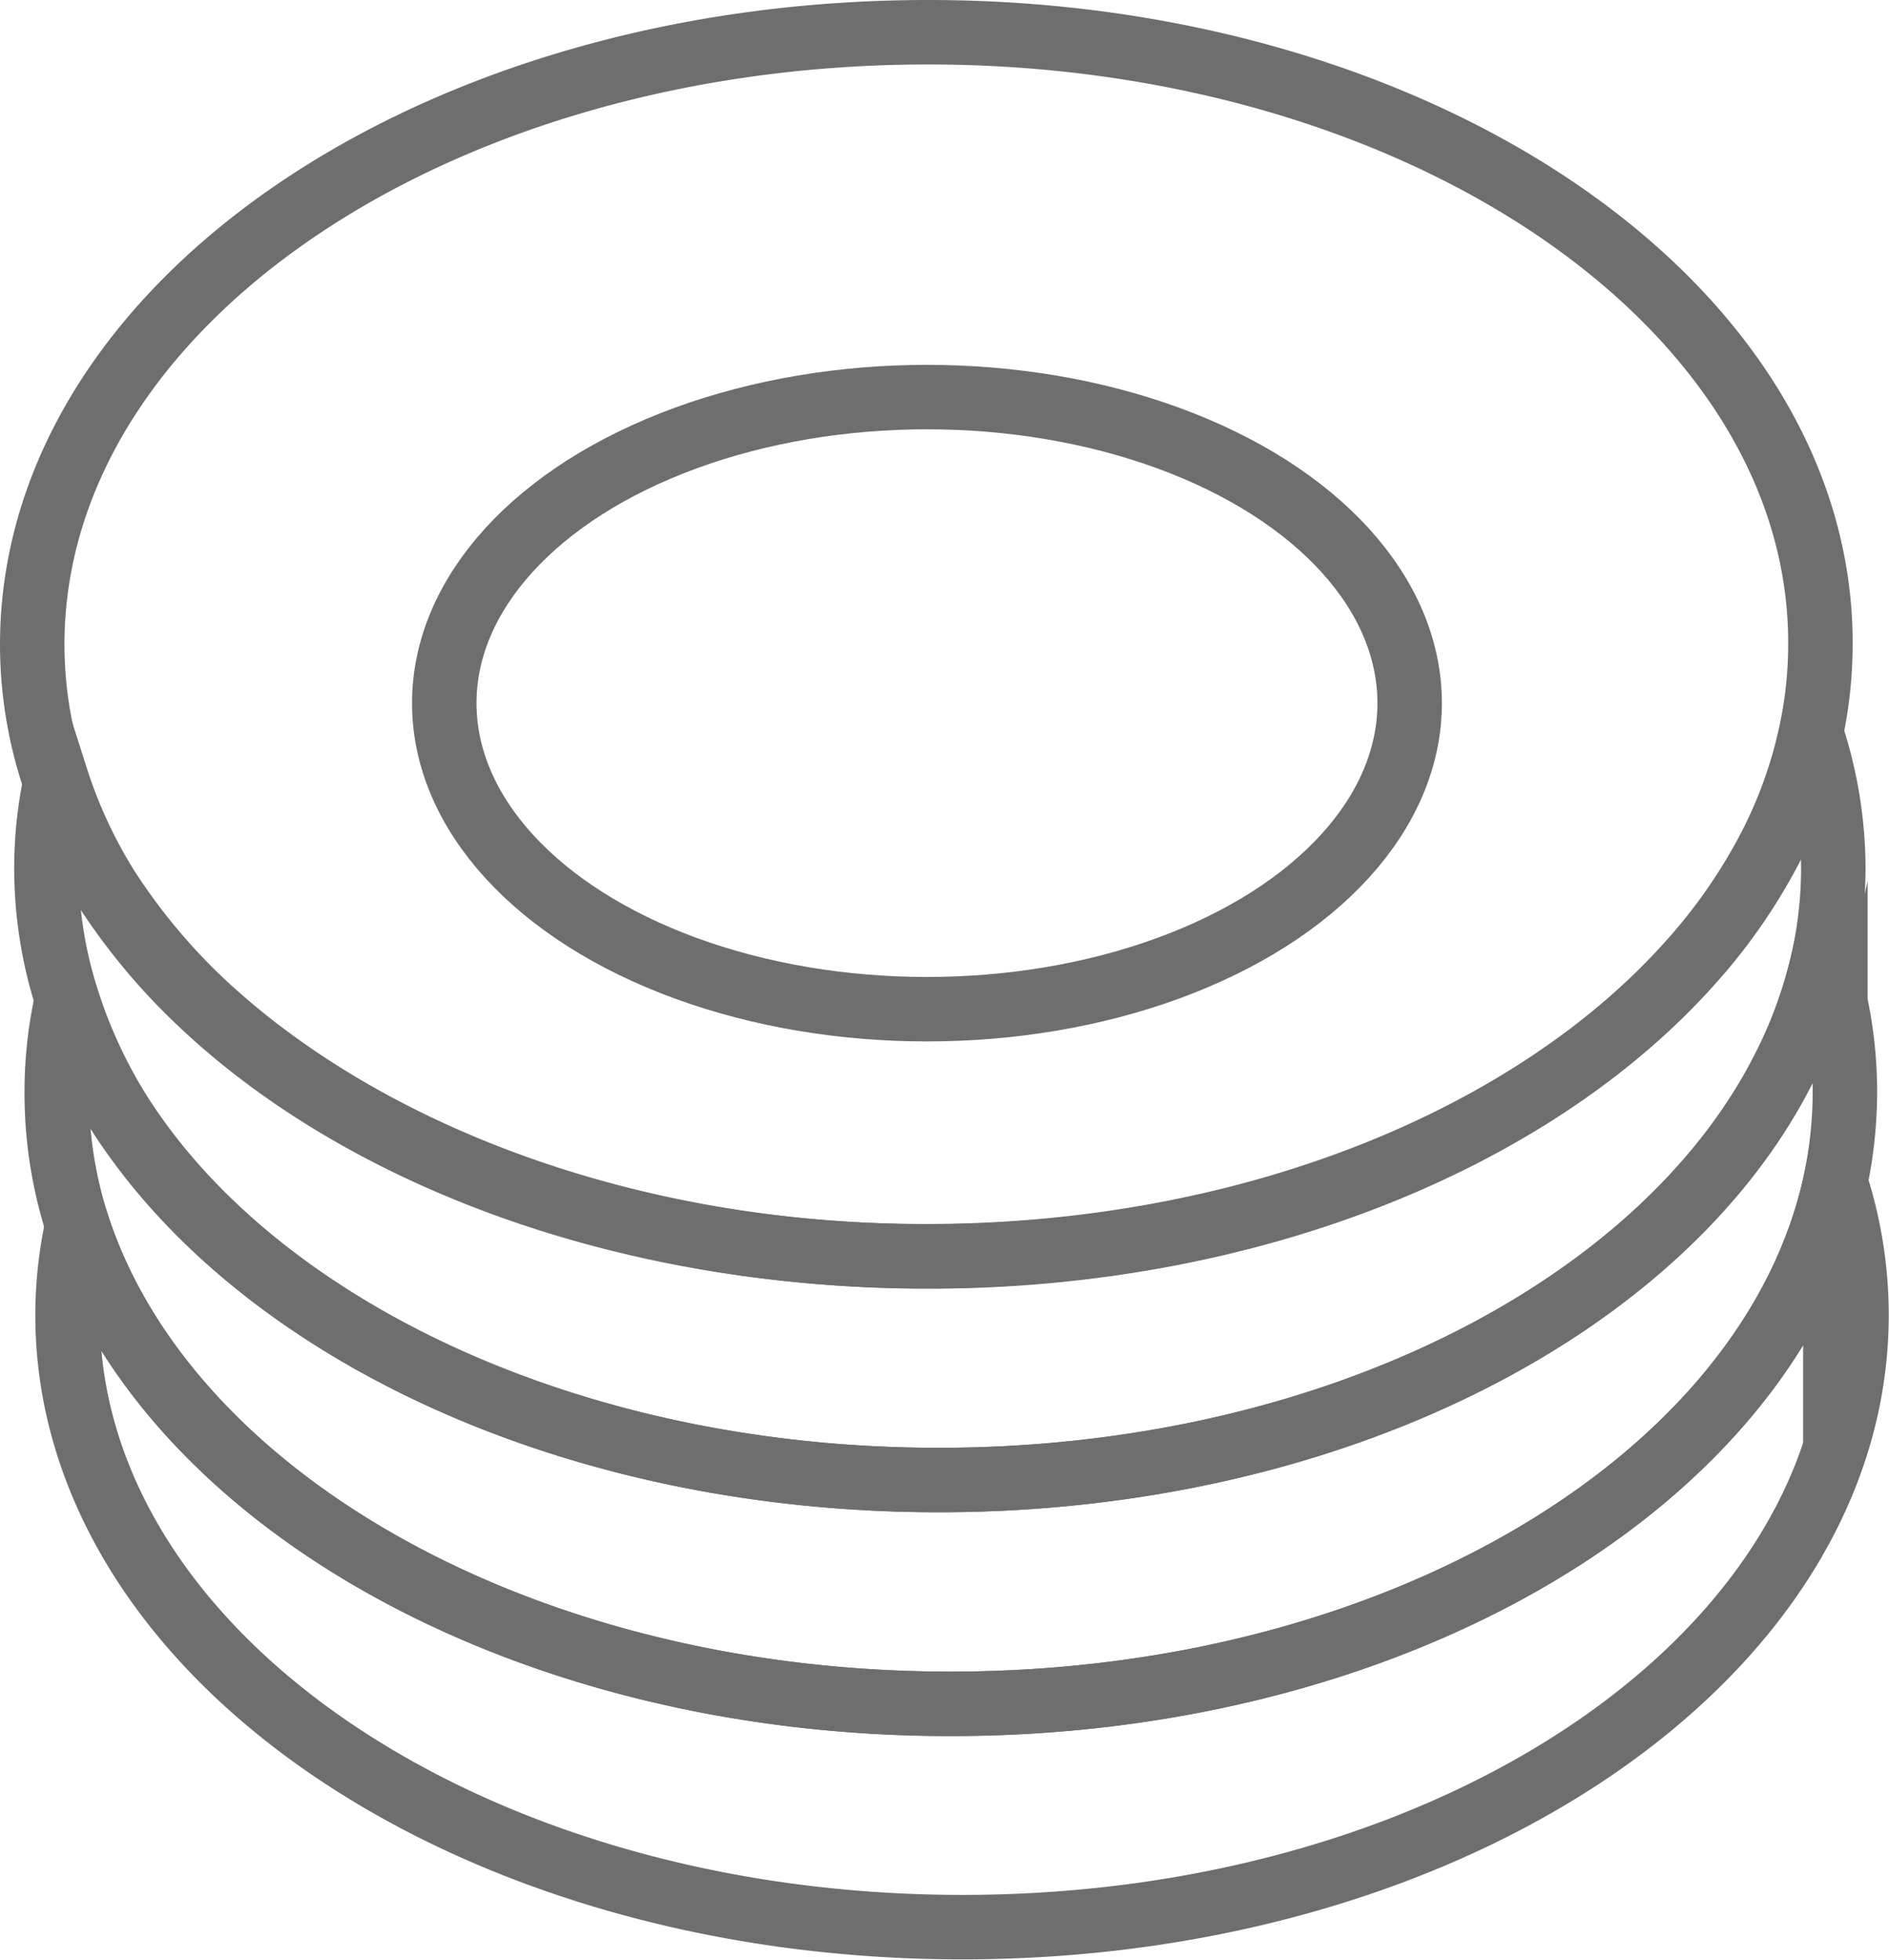
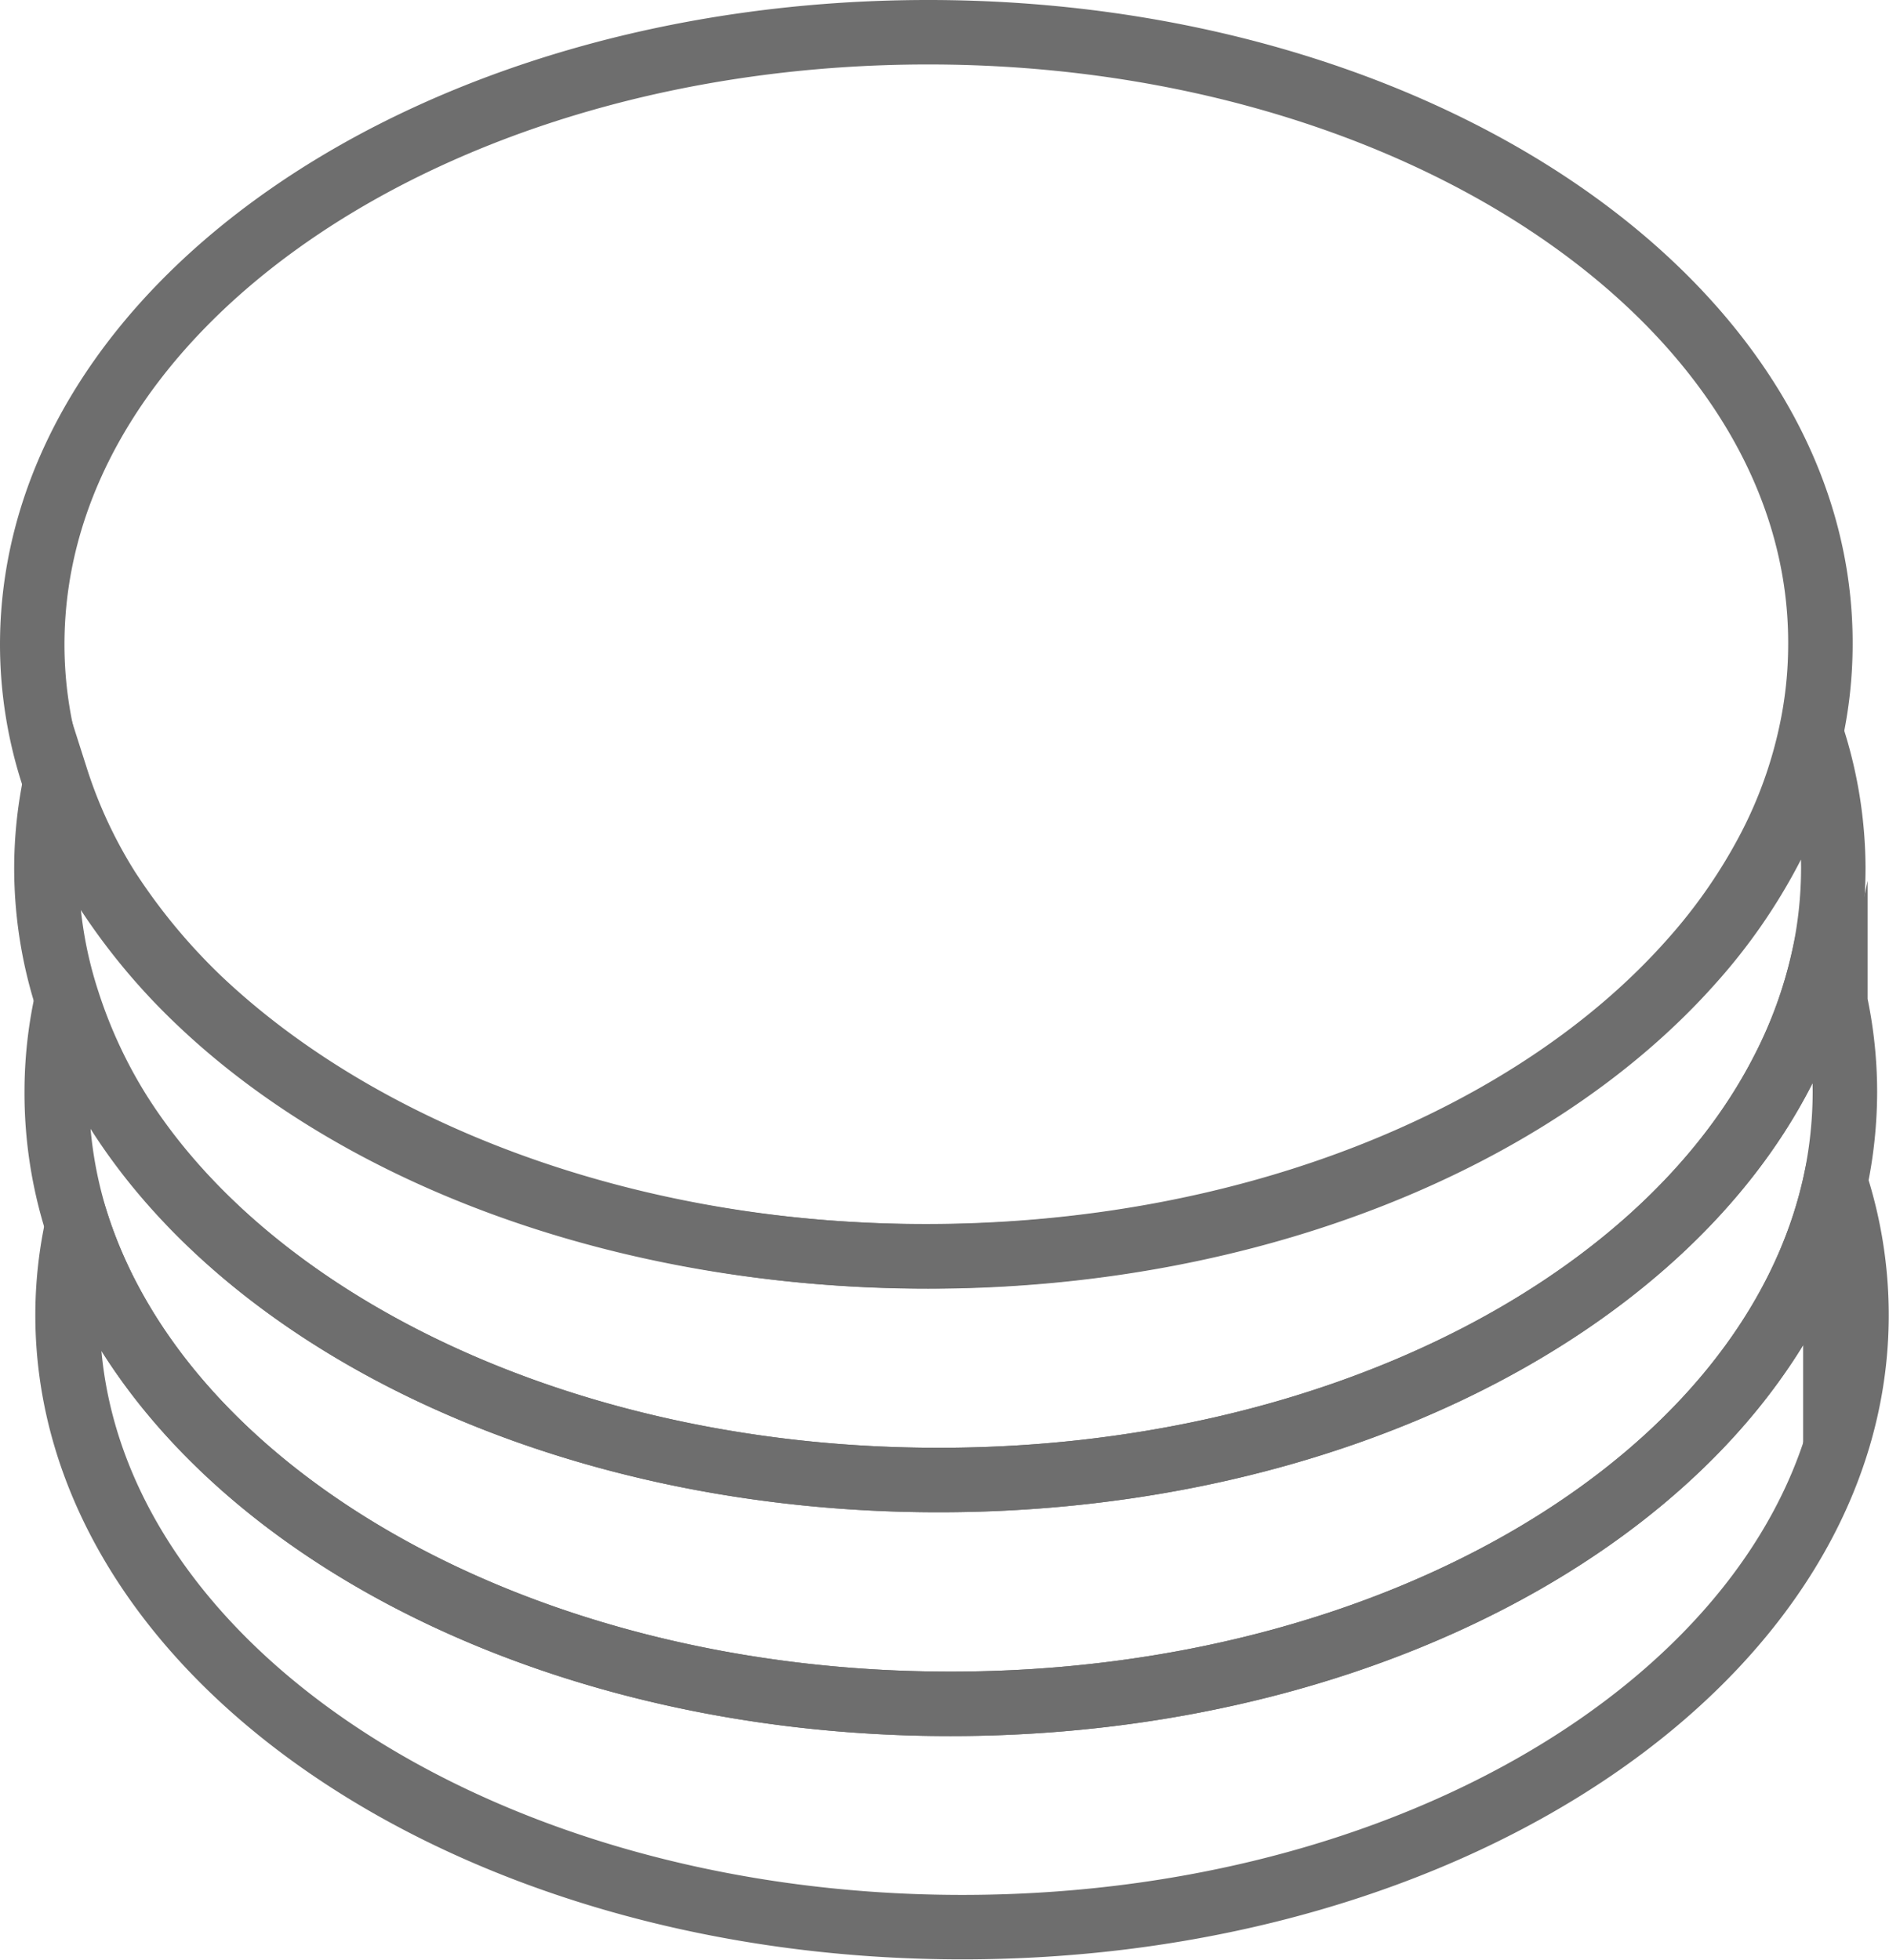
<svg xmlns="http://www.w3.org/2000/svg" viewBox="0 0 73.26 76">
  <defs>
    <style>.cls-1{fill:none;stroke:#6e6e6e;stroke-miterlimit:10;stroke-width:2.5px;}</style>
  </defs>
  <title>icn-plates</title>
  <g id="レイヤー_2" data-name="レイヤー 2">
    <g id="レイヤー_1-2" data-name="レイヤー 1">
      <path class="cls-1" d="M71.18,45.84C68.7,57.29,54.28,66.08,36.86,66.08,20.29,66.08,6.45,58.13,3,47.51A16.32,16.32,0,0,0,2.62,51c0,13.11,15.53,23.74,34.7,23.74S72,64.12,72,51A16.7,16.7,0,0,0,71.18,45.84Z" />
      <path class="cls-1" d="M70.72,37.17a17.91,17.91,0,0,1-1.59,4.37C64.38,50.78,51.53,57.4,36.4,57.4c-14.24,0-26.47-5.87-31.82-14.27a19.2,19.2,0,0,1-2-4.3,16.48,16.48,0,0,0-.38,3.51A16.76,16.76,0,0,0,3,47.51C6.45,58.13,20.29,66.08,36.86,66.08c17.42,0,31.84-8.79,34.32-20.24a17,17,0,0,0,.37-3.5A16.65,16.65,0,0,0,70.72,37.17Z" />
      <path class="cls-1" d="M70.26,28.49a17.69,17.69,0,0,1-1.58,4.38,21.47,21.47,0,0,1-3.06,4.42C59.54,44.15,48.52,48.73,36,48.73c-11.69,0-22-4-28.31-10a23.94,23.94,0,0,1-3.51-4.25,18.77,18.77,0,0,1-2-4.3,16.32,16.32,0,0,0-.38,3.5,16.65,16.65,0,0,0,.83,5.17,19.2,19.2,0,0,0,2,4.3C9.93,51.53,22.16,57.4,36.4,57.4c15.13,0,28-6.62,32.73-15.86a17.91,17.91,0,0,0,1.59-4.37,16.48,16.48,0,0,0,.38-3.51A16.76,16.76,0,0,0,70.26,28.49Z" />
      <path class="cls-1" d="M36,1.25C16.78,1.25,1.25,11.88,1.25,25a16.42,16.42,0,0,0,.84,5.17,18.77,18.77,0,0,0,2,4.3,23.94,23.94,0,0,0,3.51,4.25c6.28,6.06,16.62,10,28.31,10,12.57,0,23.59-4.58,29.67-11.44a21.47,21.47,0,0,0,3.06-4.42,17.69,17.69,0,0,0,1.58-4.38,16.32,16.32,0,0,0,.38-3.5C70.64,11.88,55.11,1.25,36,1.25Z" />
-       <ellipse class="cls-1" cx="35.95" cy="27.27" rx="18.72" ry="11.87" />
    </g>
  </g>
</svg>